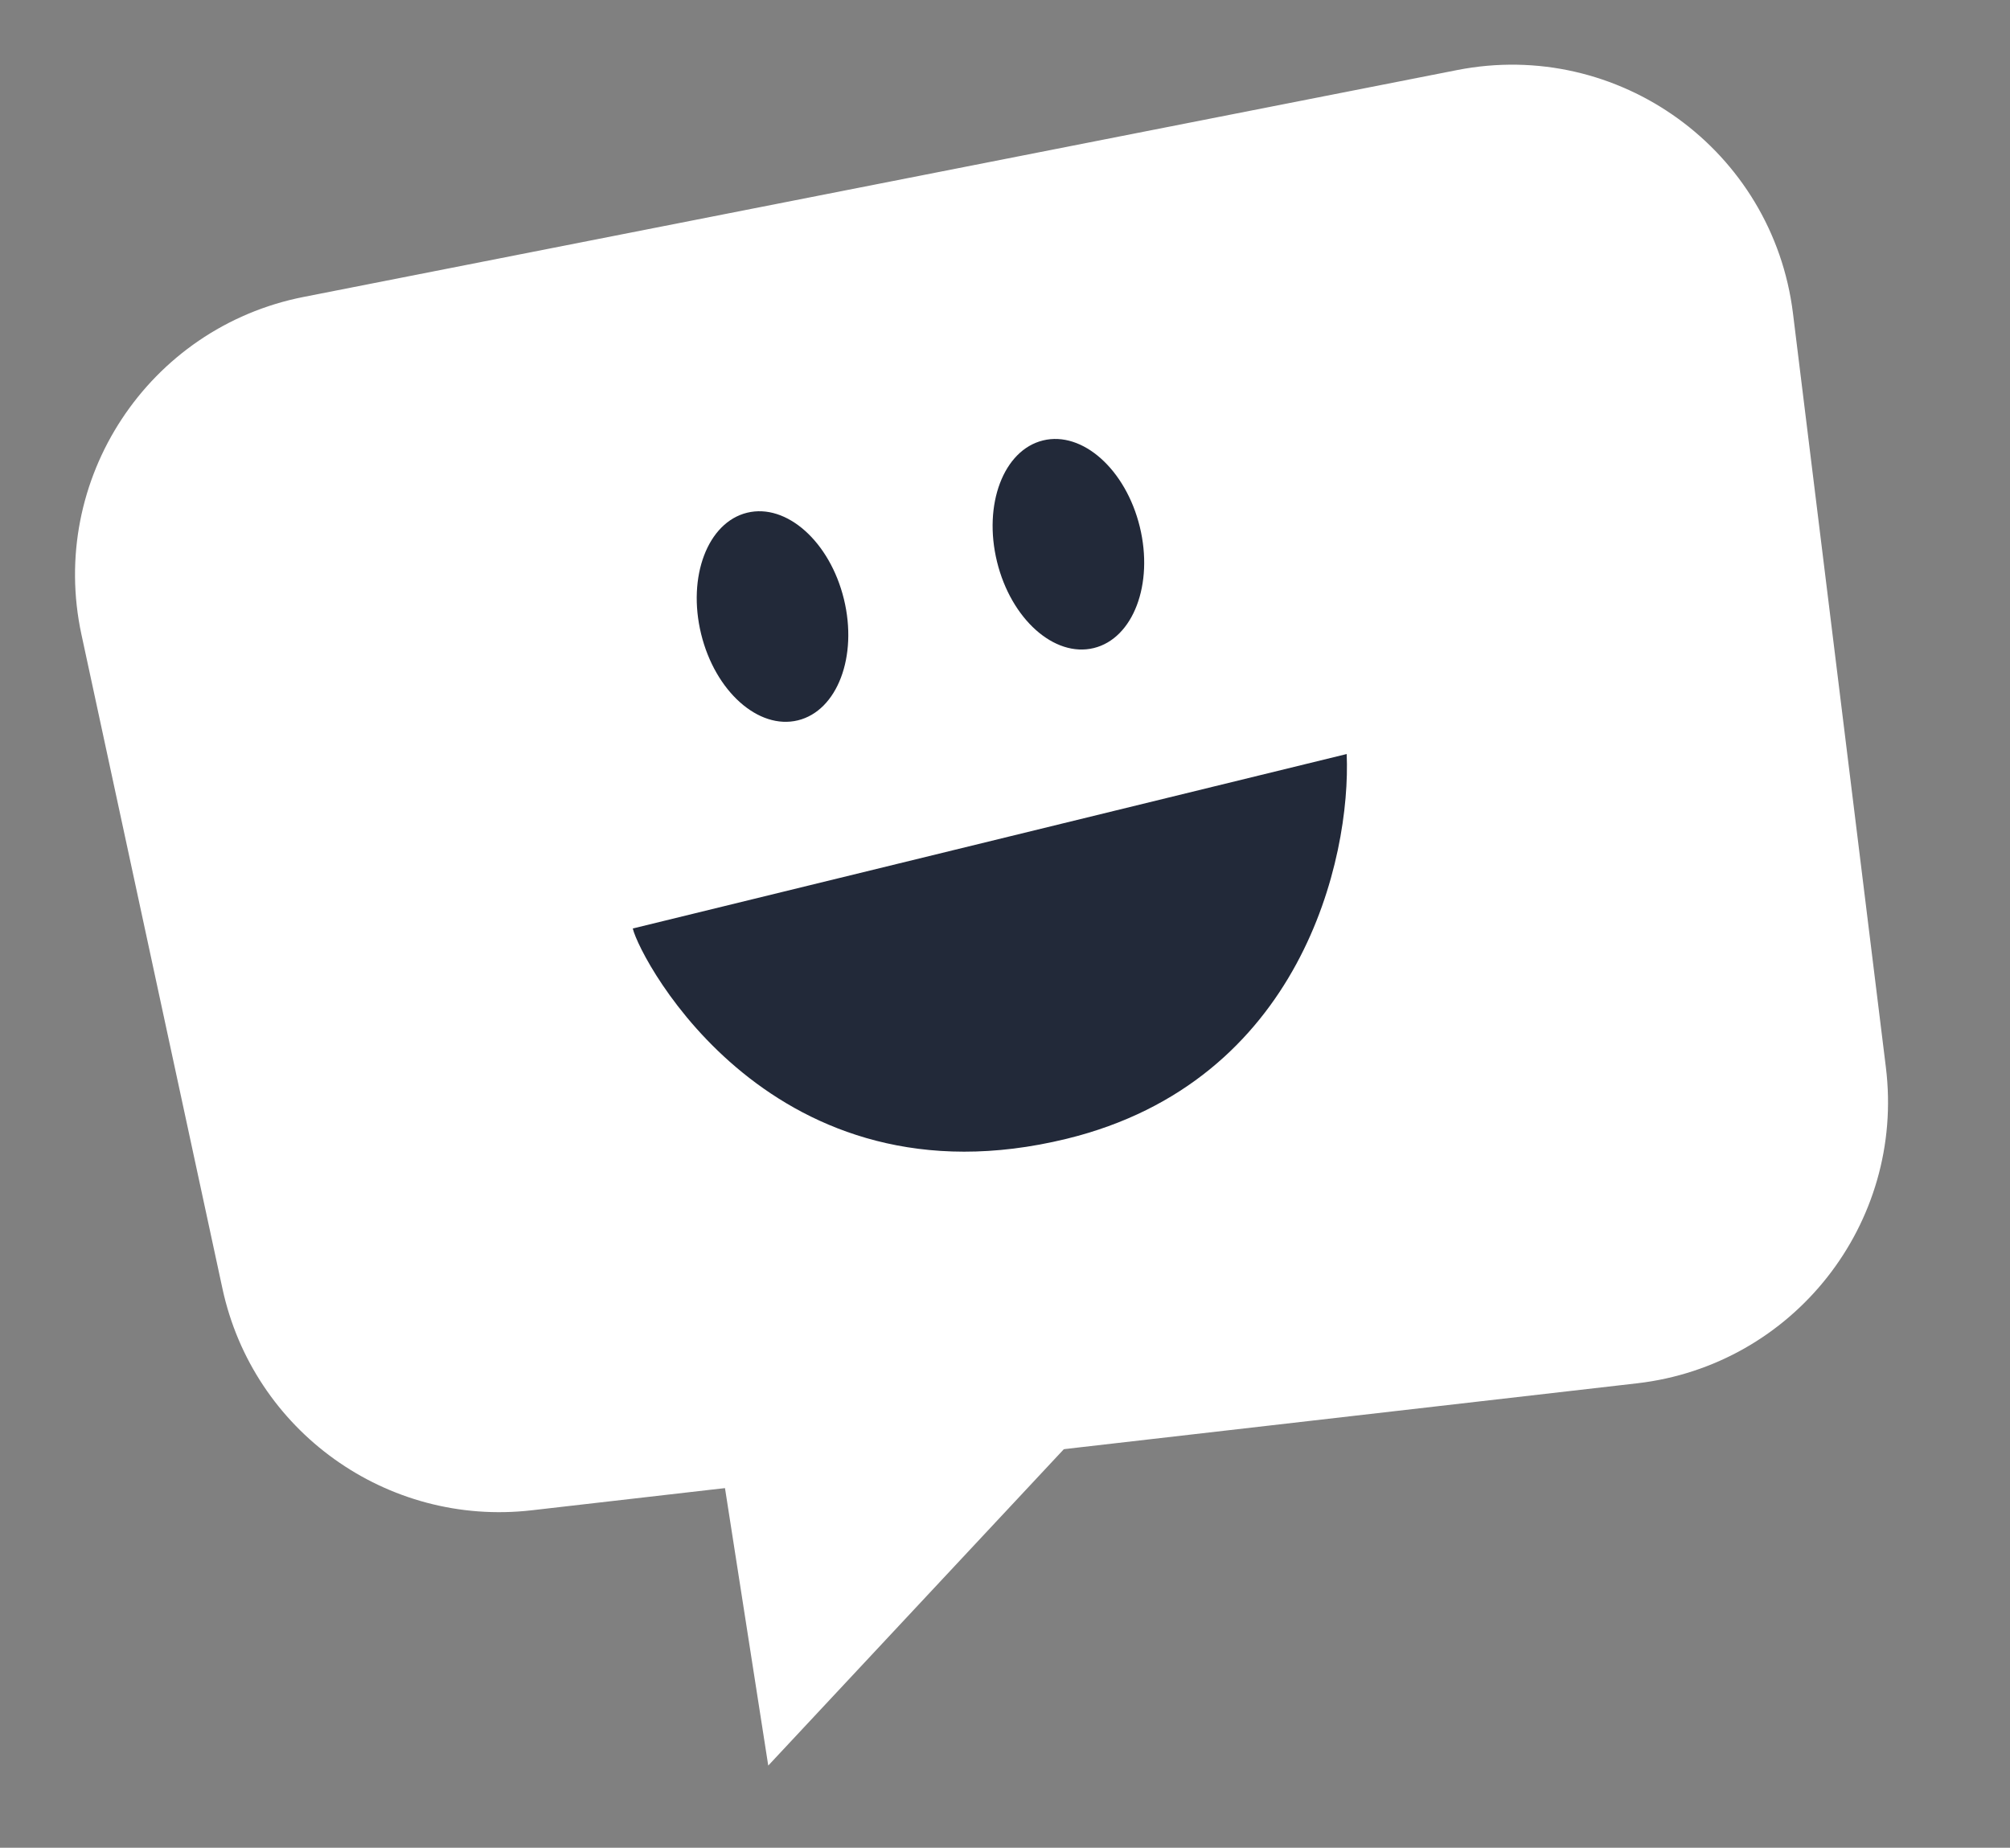
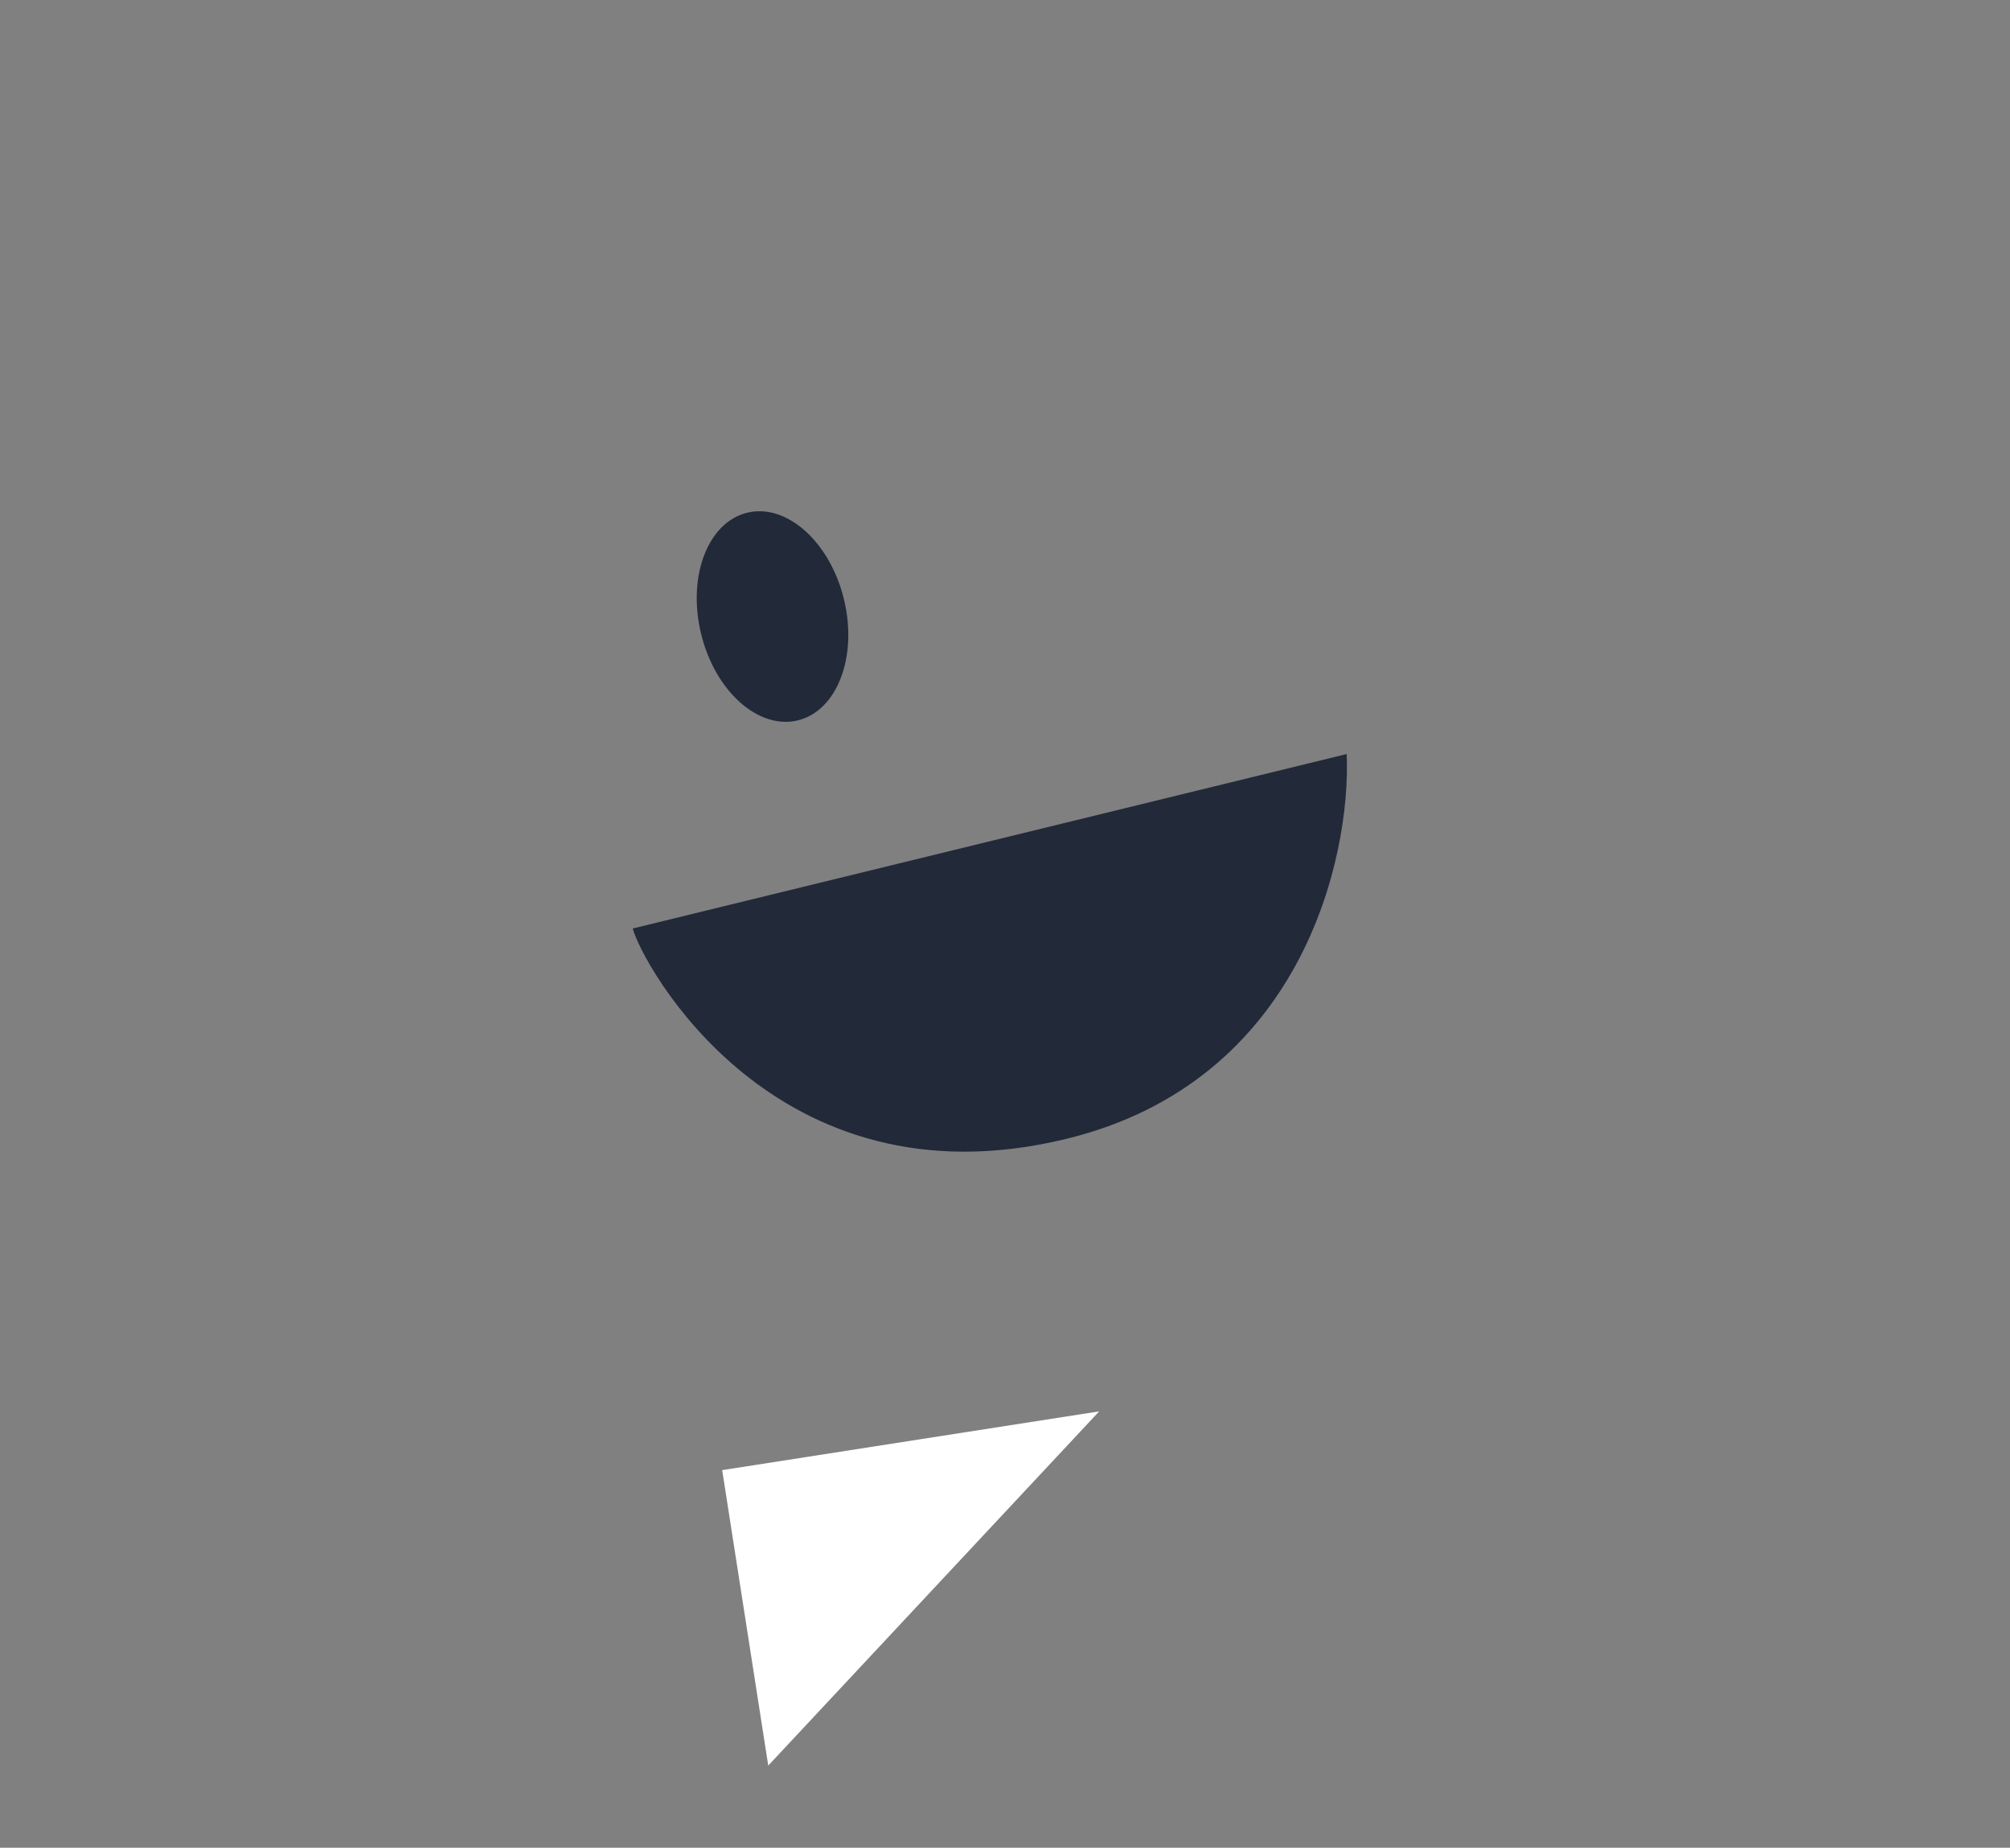
<svg xmlns="http://www.w3.org/2000/svg" width="149" height="137" viewBox="0 0 149 137" fill="none">
  <rect x="0" y="0" width="149" height="137" fill="#808080" stroke="none" />
  <path d="M56.95 130.909L53.535 109.003L81.482 104.646L56.95 130.909Z" fill="white" />
-   <path d="M132.912 23.233C131.421 11.134 119.977 2.842 108.016 5.195L22.512 22.015C10.987 24.282 3.562 35.562 6.037 47.045L16.49 95.543C18.766 106.103 28.683 113.214 39.416 111.981L121.353 102.566C132.942 101.234 141.225 90.713 139.799 79.136L132.912 23.233Z" fill="white" />
  <ellipse cx="57.266" cy="45.713" rx="5.448" ry="7.924" transform="rotate(-13.735 57.266 45.713)" fill="#222939" />
-   <ellipse cx="79.2" cy="40.353" rx="5.448" ry="7.924" transform="rotate(-13.735 79.2 40.353)" fill="#222939" />
  <path d="M99.829 55.908L46.907 68.844C47.495 71.249 57.32 89.752 79.066 84.436C96.463 80.184 100.157 63.646 99.829 55.908Z" fill="#222939" />
</svg>